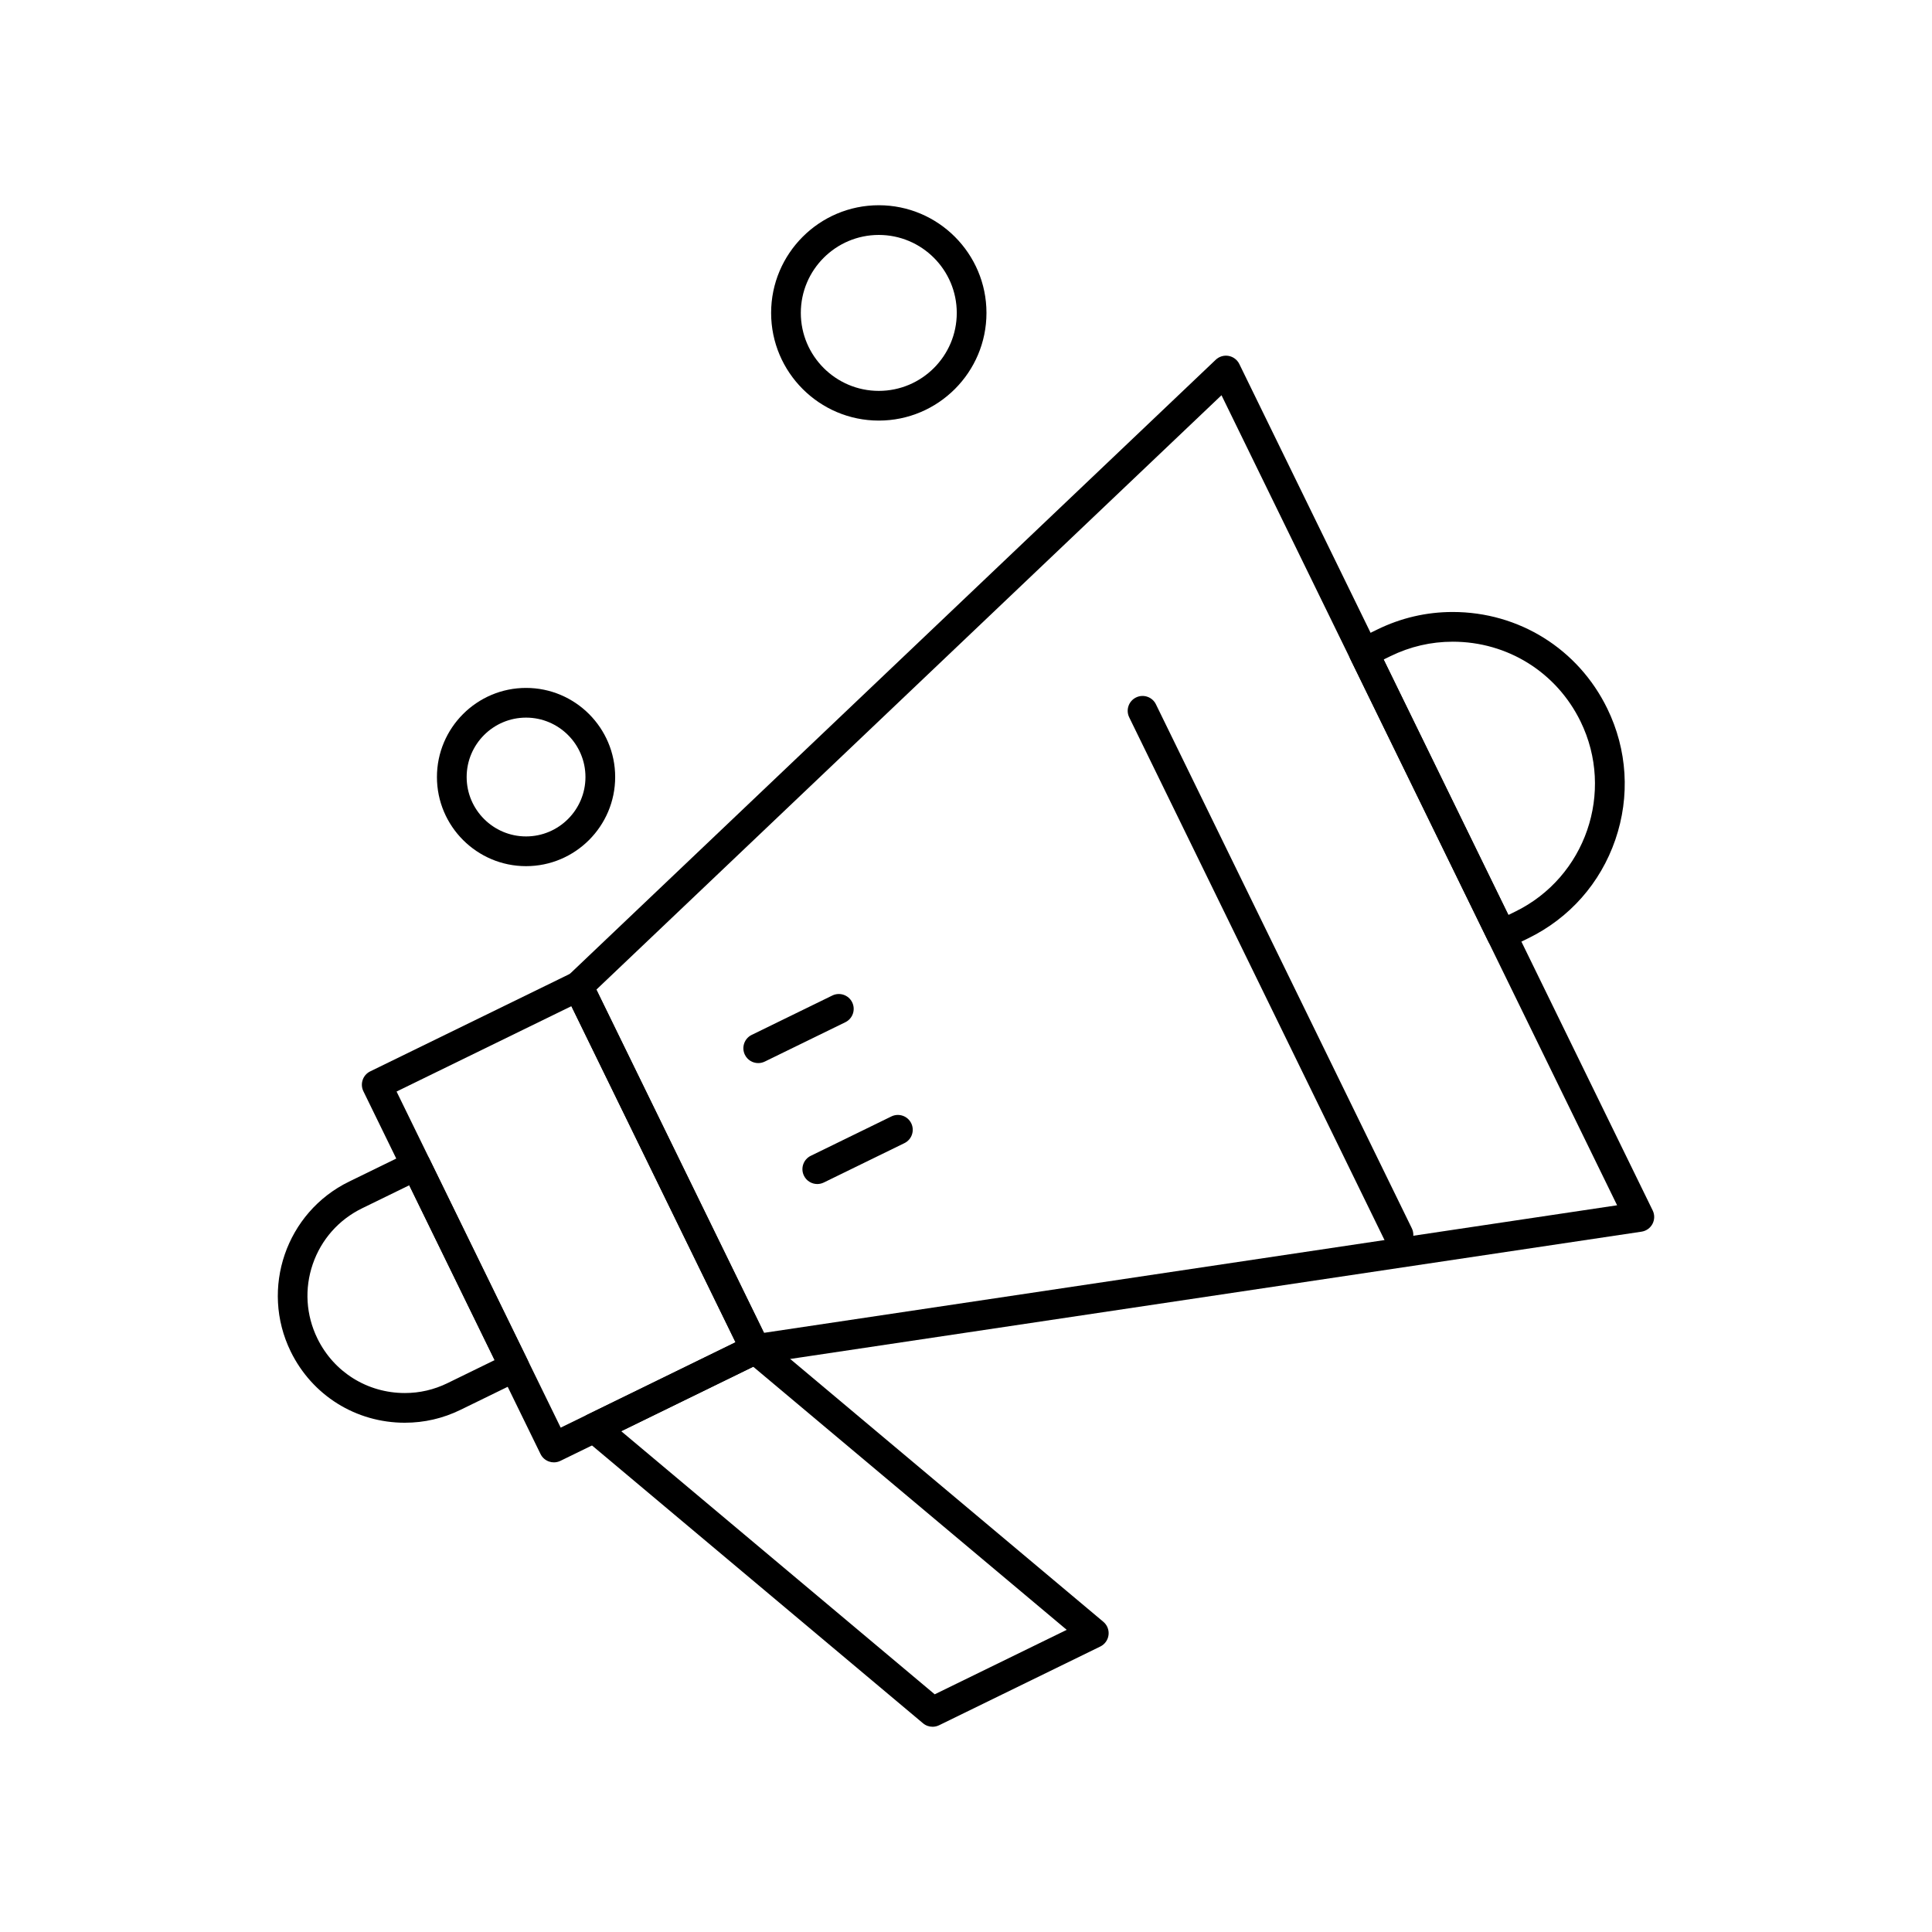
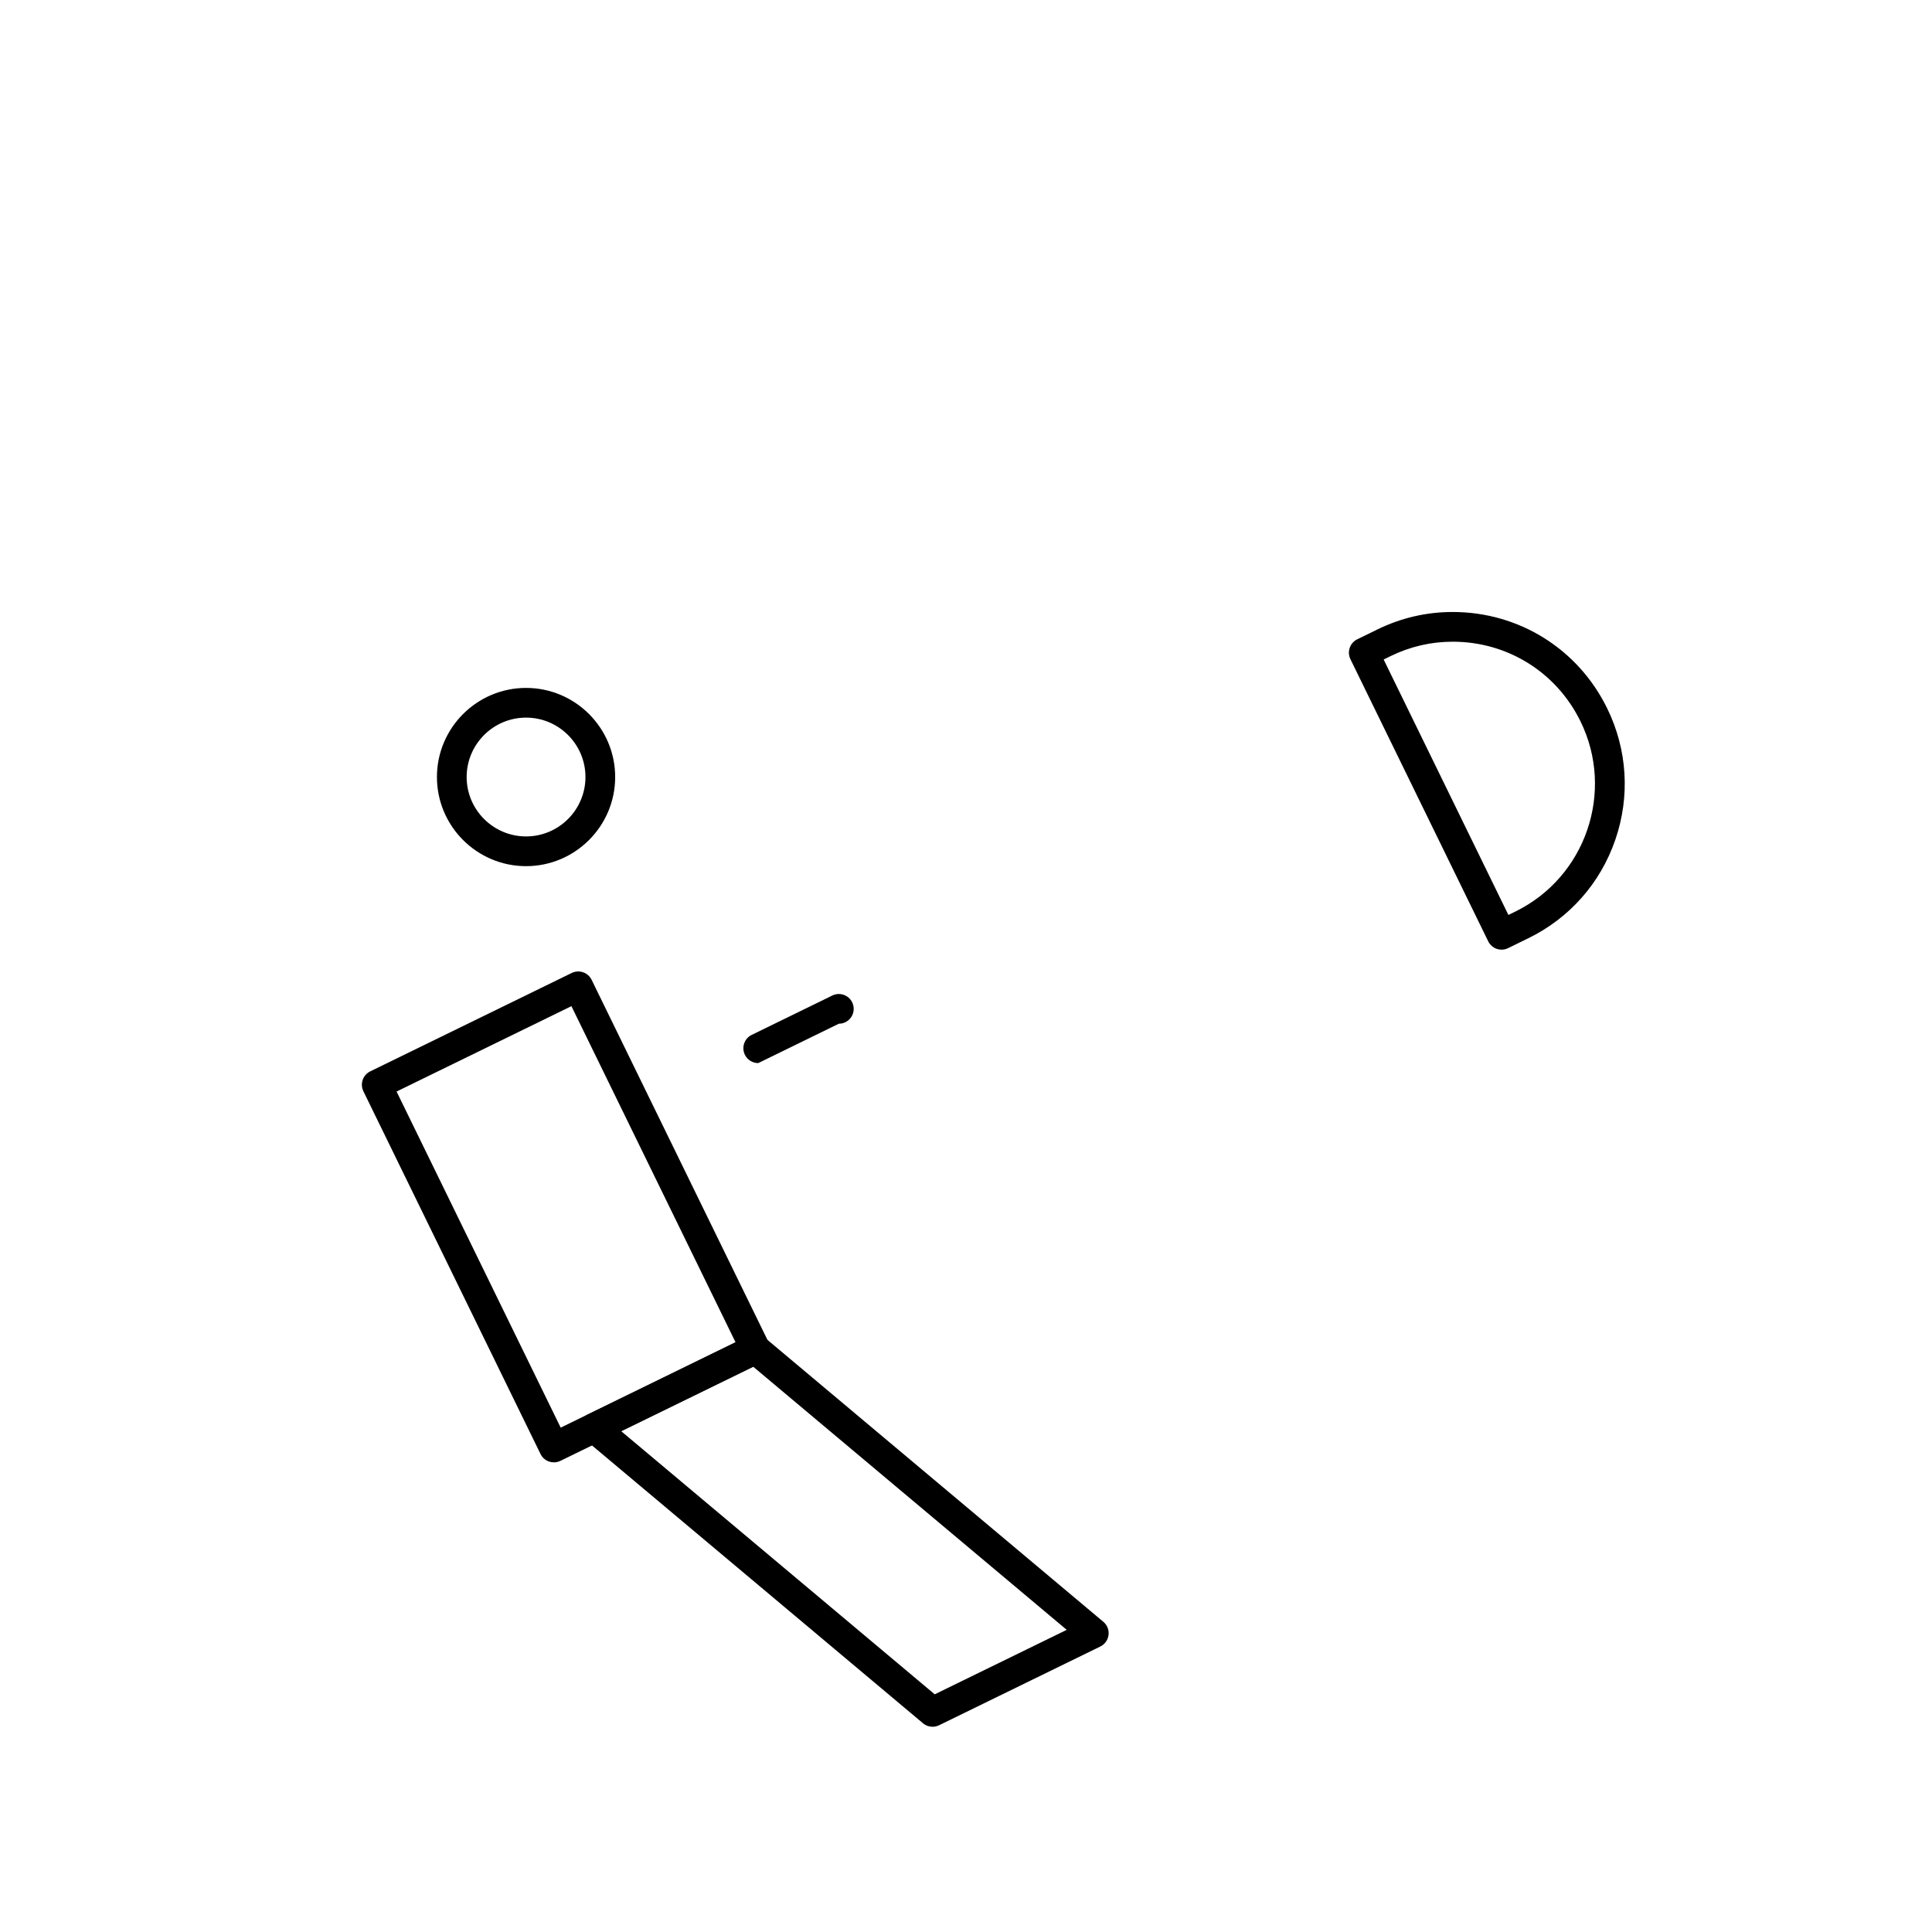
<svg xmlns="http://www.w3.org/2000/svg" fill="#000000" width="800px" height="800px" version="1.1" viewBox="144 144 512 512">
  <g>
-     <path d="m344.19 505.47c-1.484 0-2.867-0.844-3.535-2.207l-46.949-96.137c-0.754-1.543-0.422-3.398 0.824-4.578l171.65-163.21c0.91-0.863 2.172-1.242 3.41-1.02 1.234 0.223 2.289 1.02 2.84 2.144l109.55 224.32c0.551 1.125 0.531 2.449-0.055 3.559-0.582 1.109-1.66 1.875-2.898 2.062l-234.26 35.027c-0.195 0.027-0.391 0.039-0.582 0.039zm-42.148-99.207 44.418 90.953 226.09-33.805-104.84-214.67z" />
    <path d="m541.93 395.67c-0.43 0-0.863-0.07-1.281-0.215-0.988-0.34-1.797-1.059-2.258-1.996l-36.516-74.773c-0.953-1.953-0.145-4.309 1.809-5.266l5.34-2.609c6.289-3.07 13.004-4.629 19.957-4.629 17.559 0 33.254 9.797 40.953 25.566 5.34 10.93 6.098 23.289 2.144 34.793-3.957 11.504-12.152 20.781-23.086 26.117l-5.34 2.609c-0.539 0.27-1.129 0.402-1.723 0.402zm-31.25-76.898 33.062 67.699 1.805-0.883c18.664-9.117 26.434-31.715 17.32-50.383-6.371-13.047-19.352-21.148-33.879-21.148-5.746 0-11.297 1.289-16.5 3.832z" />
    <path d="m290.78 531.54c-0.43 0-0.863-0.07-1.277-0.215-0.988-0.34-1.801-1.055-2.258-1.992l-46.945-96.141c-0.953-1.953-0.145-4.312 1.809-5.266l53.41-26.082c0.938-0.457 2.019-0.523 3.008-0.184 0.988 0.34 1.801 1.059 2.258 1.996l46.945 96.141c0.953 1.953 0.145 4.309-1.809 5.266l-53.41 26.082c-0.547 0.262-1.137 0.395-1.73 0.395zm-41.684-98.27 43.492 89.07 46.336-22.629-43.492-89.07z" />
-     <path d="m251.3 521.04c-12.977 0-24.574-7.238-30.266-18.891-8.145-16.676-1.203-36.871 15.473-45.012l16.023-7.824c1.953-0.953 4.312-0.145 5.266 1.812l26.082 53.41c0.953 1.953 0.145 4.309-1.809 5.262l-16.023 7.824c-4.648 2.269-9.609 3.418-14.746 3.418zm1.148-62.926-12.488 6.098c-6.188 3.023-10.828 8.273-13.07 14.785-2.238 6.512-1.805 13.508 1.215 19.695 4.359 8.93 13.246 14.477 23.191 14.477 3.93 0 7.731-0.883 11.293-2.621l12.484-6.098z" />
-     <path d="m514.61 475.17c-1.457 0-2.856-0.812-3.539-2.211l-67.82-138.86c-0.953-1.953-0.145-4.309 1.812-5.266 1.953-0.953 4.309-0.145 5.266 1.809l67.82 138.87c0.953 1.953 0.145 4.312-1.812 5.266-0.559 0.27-1.148 0.398-1.727 0.398z" />
    <path d="m391.14 601.61c-0.91 0-1.805-0.312-2.531-0.922l-89.68-75.27c-1.02-0.855-1.539-2.172-1.375-3.492 0.164-1.324 0.98-2.473 2.18-3.059l42.727-20.867c1.395-0.684 3.066-0.477 4.258 0.523l89.68 75.27c1.02 0.855 1.539 2.172 1.375 3.492-0.16 1.324-0.98 2.473-2.18 3.059l-42.727 20.867c-0.551 0.266-1.141 0.398-1.727 0.398zm-82.512-78.328 83.082 69.73 34.984-17.086-83.082-69.73z" />
-     <path d="m344.94 425.73c-1.457 0-2.859-0.812-3.539-2.207-0.953-1.953-0.145-4.312 1.809-5.266l21.363-10.434c1.953-0.953 4.309-0.145 5.266 1.809 0.953 1.953 0.145 4.312-1.809 5.266l-21.363 10.434c-0.559 0.27-1.148 0.398-1.727 0.398z" />
-     <path d="m360.59 457.78c-1.457 0-2.859-0.812-3.539-2.211-0.953-1.953-0.145-4.312 1.809-5.266l21.363-10.434c1.953-0.953 4.312-0.145 5.266 1.809 0.953 1.953 0.145 4.312-1.809 5.266l-21.363 10.434c-0.559 0.27-1.148 0.402-1.727 0.402z" />
+     <path d="m344.94 425.73c-1.457 0-2.859-0.812-3.539-2.207-0.953-1.953-0.145-4.312 1.809-5.266l21.363-10.434c1.953-0.953 4.309-0.145 5.266 1.809 0.953 1.953 0.145 4.312-1.809 5.266c-0.559 0.27-1.148 0.398-1.727 0.398z" />
    <path d="m283.41 373.54c-13.023 0-23.617-10.594-23.617-23.617s10.594-23.617 23.617-23.617 23.617 10.594 23.617 23.617c-0.004 13.023-10.598 23.617-23.617 23.617zm0-39.363c-8.68 0-15.742 7.062-15.742 15.742 0 8.68 7.062 15.742 15.742 15.742s15.742-7.062 15.742-15.742c0-8.676-7.062-15.742-15.742-15.742z" />
-     <path d="m376.89 255.46c-15.734 0-28.535-12.801-28.535-28.535s12.801-28.535 28.535-28.535 28.535 12.801 28.535 28.535-12.801 28.535-28.535 28.535zm0-49.199c-11.395 0-20.664 9.27-20.664 20.664s9.27 20.664 20.664 20.664 20.664-9.27 20.664-20.664-9.273-20.664-20.664-20.664z" />
  </g>
</svg>